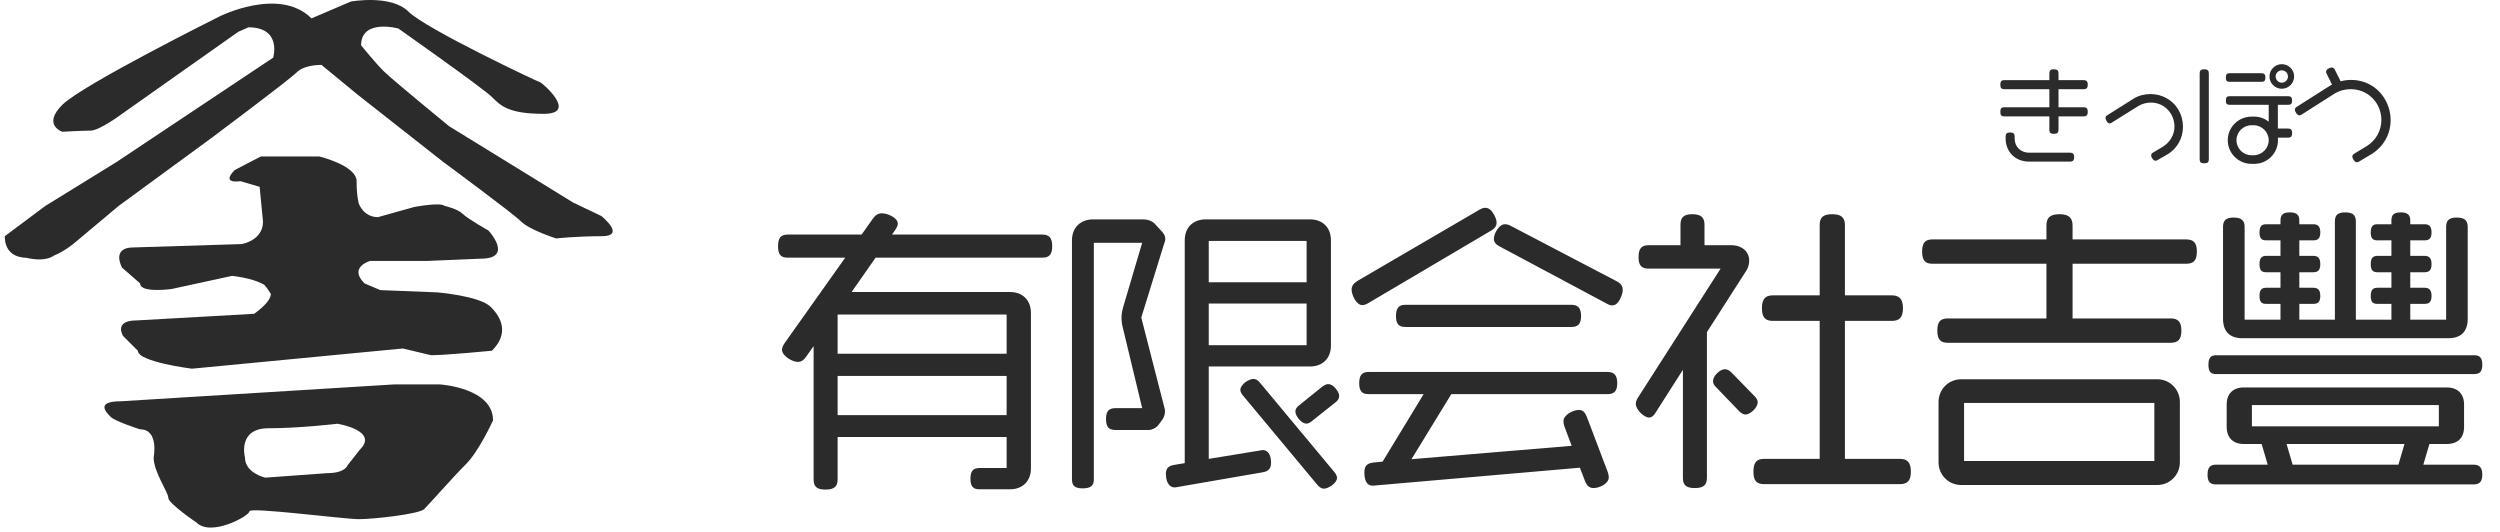
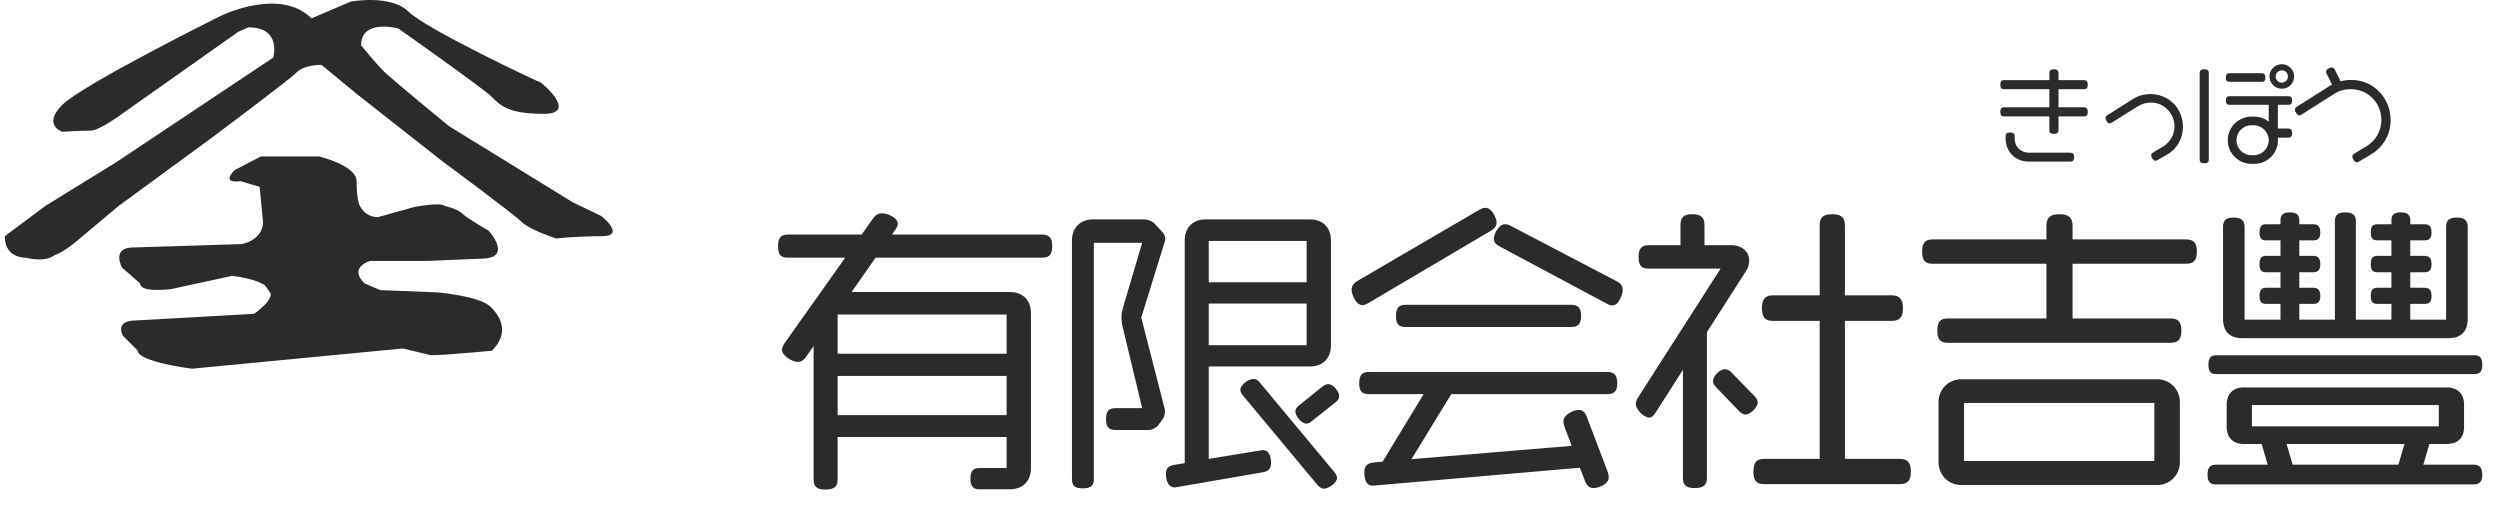
<svg xmlns="http://www.w3.org/2000/svg" width="329" height="70" viewBox="0 0 329 70" fill="none">
  <path d="M79.127 28.425L75.417 26.652L59.095 16.605C59.095 16.605 51.601 10.472 50.488 9.363C49.376 8.255 47.522 5.966 47.522 5.966C47.522 2.419 52.418 3.749 52.418 3.749C52.418 3.749 63.547 11.58 64.733 12.764C65.92 13.947 66.959 14.98 71.56 14.98C76.16 14.98 71.264 10.842 71.115 10.842C70.965 10.842 56.053 3.822 53.754 1.53C51.454 -0.762 46.186 0.2 46.186 0.2L40.993 2.417C36.764 -1.795 28.894 2.162 28.894 2.162C28.894 2.162 10.872 11.134 8.201 13.794C5.53 16.454 8.201 17.341 8.201 17.341C8.201 17.341 10.723 17.192 11.912 17.192C13.1 17.192 16.067 14.976 16.067 14.976L31.351 4.188L32.687 3.596C37.138 3.596 35.952 7.586 35.952 7.586L15.326 21.328L5.978 27.091L0.631 31.085C0.631 33.499 2.428 33.9 3.469 33.929C3.986 34.047 4.584 34.142 5.181 34.142C5.882 34.142 6.574 34.007 7.115 33.628C8.591 33.045 9.98 31.823 9.98 31.823L15.617 27.096L27.933 18.081C27.933 18.081 38.022 10.545 39.061 9.51C40.101 8.475 42.311 8.546 42.311 8.546L47.074 12.464L58.352 21.33C58.352 21.33 67.478 28.053 68.591 29.161C69.703 30.27 73.191 31.378 73.191 31.378C73.191 31.378 75.862 31.085 79.172 31.085C82.481 31.085 79.127 28.421 79.127 28.421V28.425Z" fill="#2B2B2B" />
-   <path d="M51.824 50.591L15.916 52.807C12.504 52.807 13.986 54.286 14.58 54.875C15.175 55.465 18.437 56.5 18.437 56.5C20.959 56.5 20.218 60.195 20.218 60.195C20.218 62.117 22.148 64.776 22.148 65.515C22.148 66.253 25.858 68.766 25.858 68.766C27.788 70.688 32.831 67.88 32.831 67.288C32.831 66.696 45.296 68.323 47.225 68.323C49.155 68.323 55.165 67.658 55.833 66.993C56.5 66.328 59.616 62.782 61.323 61.081C63.031 59.382 64.885 55.319 64.885 55.319C64.885 51.034 57.911 50.591 57.911 50.591H51.824ZM47.372 59.162L45.741 61.23C45.741 61.23 45.445 62.265 43.07 62.265L34.908 62.857C34.908 62.857 32.237 62.265 32.237 60.197C32.237 60.197 31.198 56.356 35.353 56.356C39.509 56.356 44.405 55.764 44.405 55.764C44.405 55.764 49.896 56.651 47.372 59.162Z" fill="#2B2B2B" />
  <path d="M57.462 38.473L50.043 38.178L47.967 37.292C45.814 35.148 48.708 34.337 48.708 34.337H56.275L63.249 34.042C67.7 34.042 64.288 30.347 64.288 30.347C64.288 30.347 61.544 28.796 60.876 28.131C60.208 27.466 58.501 27.096 58.501 27.096C57.983 26.579 54.495 27.244 54.495 27.244L49.747 28.574C47.818 28.574 47.225 26.801 47.225 26.801C47.225 26.801 46.929 25.914 46.929 23.846C46.929 21.778 42.033 20.595 42.033 20.595H34.316L30.904 22.368C28.974 24.29 31.645 23.846 31.645 23.846L34.167 24.584L34.612 29.166C34.612 31.677 31.792 32.12 31.792 32.12L17.547 32.564C14.58 32.564 16.063 35.224 16.063 35.224L18.437 37.292C18.437 38.622 22.593 38.03 22.593 38.03L30.528 36.305C31.943 36.461 33.751 36.855 34.797 37.491C35.182 37.948 35.482 38.393 35.649 38.699C35.605 39.393 34.852 40.282 33.448 41.295L17.992 42.166C14.876 42.166 16.212 44.234 16.212 44.234L18.141 46.156C18.141 47.634 25.264 48.52 25.264 48.52L53.012 45.861L56.723 46.747C58.653 46.747 64.736 46.156 64.736 46.156C66.961 43.939 66.071 41.871 64.586 40.393C63.102 38.914 57.464 38.471 57.464 38.471L57.462 38.473Z" fill="#2B2B2B" />
  <path d="M138.471 32.389C138.471 33.549 138.031 33.909 137.151 33.909H115.231L112.071 38.429H132.911C134.591 38.429 135.671 39.509 135.671 41.189V61.629C135.671 63.309 134.591 64.389 132.911 64.389H128.911C128.111 64.389 127.711 64.069 127.711 62.989C127.711 61.949 128.111 61.589 128.911 61.589H132.471V57.509H110.231V63.069C110.231 63.989 109.831 64.429 108.631 64.429C107.431 64.429 107.071 63.989 107.071 63.069V45.549L106.111 46.909C105.791 47.389 105.431 47.629 104.991 47.629C104.271 47.629 102.911 46.829 102.911 46.029C102.911 45.789 103.031 45.509 103.231 45.189L111.231 33.909H103.671C102.791 33.909 102.391 33.549 102.391 32.389C102.391 31.269 102.791 30.869 103.671 30.869H113.391L114.831 28.829C115.191 28.309 115.551 28.069 116.071 28.069C116.751 28.069 118.151 28.629 118.151 29.429C118.151 29.669 118.031 29.909 117.831 30.229L117.391 30.869H137.151C138.031 30.869 138.471 31.269 138.471 32.389ZM132.471 46.549V41.389H110.231V46.549H132.471ZM132.471 54.629V49.469H110.231V54.629H132.471ZM176.231 52.109C176.231 52.429 176.071 52.709 175.751 52.949L172.631 55.429C172.391 55.629 172.151 55.749 171.911 55.749C171.271 55.749 170.471 54.749 170.471 54.149C170.471 53.869 170.631 53.589 170.951 53.349L174.031 50.869C174.311 50.669 174.551 50.549 174.791 50.549C175.111 50.549 175.431 50.709 175.791 51.149C176.111 51.549 176.231 51.829 176.231 52.109ZM175.151 45.469C175.151 47.149 174.071 48.229 172.391 48.229H159.071V60.389L166.151 59.229C167.071 59.229 167.271 60.189 167.271 60.909C167.271 61.669 166.911 62.029 166.191 62.149L154.631 64.149C153.671 64.149 153.431 63.109 153.431 62.349C153.431 61.629 153.791 61.309 154.471 61.189L155.911 60.949V31.629C155.911 29.949 156.991 28.869 158.671 28.869H172.391C174.071 28.869 175.151 29.949 175.151 31.629V45.469ZM175.951 62.909C175.951 63.549 174.831 64.309 174.231 64.309C173.911 64.309 173.631 64.109 173.351 63.789L163.591 52.069C163.351 51.789 163.231 51.549 163.231 51.309C163.231 50.629 164.311 49.869 164.951 49.869C165.271 49.869 165.551 50.029 165.831 50.389L175.591 62.109C175.831 62.389 175.951 62.669 175.951 62.909ZM153.351 31.429C153.351 31.669 153.271 31.909 153.151 32.229L150.191 41.789L153.271 53.789C153.311 53.909 153.311 54.029 153.311 54.149C153.311 54.509 153.191 54.909 152.991 55.189L152.431 55.949C152.151 56.309 151.591 56.589 151.151 56.589H146.831C145.951 56.589 145.551 56.229 145.551 55.149C145.551 54.069 145.951 53.709 146.831 53.709H150.311L147.751 43.069C147.631 42.589 147.591 42.189 147.591 41.749C147.591 41.309 147.671 40.909 147.791 40.469L150.311 31.949H143.951V63.069C143.951 63.869 143.591 64.269 142.471 64.269C141.391 64.269 141.071 63.869 141.071 63.069V31.629C141.071 29.949 142.191 28.869 143.871 28.869H150.511C150.991 28.869 151.551 29.069 151.871 29.349L152.911 30.469C153.191 30.789 153.351 31.069 153.351 31.429ZM171.951 37.149V31.709H159.071V37.149H171.951ZM171.951 45.429V39.949H159.071V45.429H171.951ZM213.551 38.149C213.551 38.429 213.471 38.749 213.311 39.109C212.991 39.869 212.631 40.189 212.151 40.189C211.951 40.189 211.711 40.109 211.431 39.949L197.351 32.429C196.871 32.189 196.591 31.869 196.591 31.429C196.591 30.749 197.271 29.509 198.031 29.509C198.271 29.509 198.511 29.549 198.791 29.709L212.711 36.989C213.271 37.269 213.551 37.629 213.551 38.149ZM208.071 41.589C208.071 42.669 207.631 43.029 206.791 43.029H184.951C184.111 43.029 183.711 42.669 183.711 41.589C183.711 40.509 184.111 40.109 184.951 40.109H206.791C207.631 40.109 208.071 40.509 208.071 41.589ZM196.951 29.269C196.951 29.749 196.711 30.069 196.231 30.349L180.031 39.909C179.751 40.069 179.511 40.149 179.271 40.149C178.471 40.149 177.871 38.789 177.871 38.109C177.871 37.629 178.151 37.269 178.671 36.949L194.711 27.589C194.991 27.429 195.231 27.349 195.471 27.349C195.911 27.349 196.271 27.629 196.631 28.269C196.831 28.669 196.951 28.989 196.951 29.269ZM212.831 50.429C212.831 51.509 212.391 51.869 211.551 51.869H190.991L185.751 60.429L206.831 58.669L205.871 56.109C205.791 55.869 205.751 55.629 205.751 55.429C205.751 54.589 207.031 53.949 207.791 53.949C208.311 53.949 208.591 54.269 208.831 54.869L211.591 62.149C211.671 62.389 211.711 62.629 211.711 62.829C211.711 63.669 210.471 64.229 209.711 64.229C209.151 64.229 208.831 63.909 208.591 63.309L207.911 61.549L180.751 63.909C179.711 63.989 179.551 62.949 179.551 62.109C179.551 61.269 179.991 60.949 180.751 60.869L181.951 60.749L187.351 51.869H180.111C179.271 51.869 178.871 51.509 178.871 50.429C178.871 49.349 179.271 48.949 180.111 48.949H211.551C212.391 48.949 212.831 49.349 212.831 50.429ZM251.471 62.069C251.471 63.309 250.991 63.709 250.031 63.709H232.151C231.191 63.709 230.751 63.309 230.751 62.069C230.751 60.829 231.191 60.389 232.151 60.389H239.471V42.229H233.311C232.351 42.229 231.871 41.829 231.871 40.549C231.871 39.309 232.351 38.869 233.311 38.869H239.471V29.629C239.471 28.669 239.871 28.189 241.111 28.189C242.351 28.189 242.791 28.669 242.791 29.629V38.869H248.951C249.911 38.869 250.431 39.309 250.431 40.549C250.431 41.829 249.911 42.229 248.951 42.229H242.791V60.389H250.031C250.991 60.389 251.471 60.829 251.471 62.069ZM231.311 52.949C231.311 53.629 230.351 54.549 229.711 54.549C229.431 54.549 229.151 54.389 228.871 54.109L225.831 50.949C225.551 50.669 225.431 50.429 225.431 50.149C225.431 49.469 226.351 48.589 226.991 48.589C227.311 48.589 227.591 48.749 227.871 49.029L230.911 52.149C231.191 52.429 231.311 52.669 231.311 52.949ZM230.191 34.269C230.191 34.669 230.111 35.149 229.831 35.589L224.631 43.709V62.869C224.631 63.789 224.231 64.229 223.031 64.229C221.831 64.229 221.471 63.789 221.471 62.869V48.669L217.871 54.309C217.631 54.709 217.351 54.949 217.031 54.949C216.311 54.949 215.271 53.869 215.271 53.149C215.271 52.869 215.391 52.589 215.591 52.269L226.431 35.349H216.951C216.071 35.349 215.631 34.989 215.631 33.829C215.631 32.669 216.071 32.269 216.951 32.269H221.151V29.589C221.151 28.669 221.511 28.189 222.711 28.189C223.911 28.189 224.311 28.669 224.311 29.589V32.269H227.831C229.231 32.269 230.191 33.109 230.191 34.269ZM289.111 33.109C289.111 34.309 288.631 34.709 287.711 34.709H272.751V41.909H285.671C286.591 41.909 287.071 42.309 287.071 43.509C287.071 44.709 286.591 45.109 285.671 45.109H256.311C255.391 45.109 254.951 44.709 254.951 43.509C254.951 42.309 255.391 41.909 256.311 41.909H269.311V34.709H254.311C253.391 34.709 252.951 34.309 252.951 33.109C252.951 31.909 253.391 31.509 254.311 31.509H269.311V29.709C269.311 28.709 269.711 28.189 271.031 28.189C272.311 28.189 272.751 28.709 272.751 29.709V31.509H287.711C288.631 31.509 289.111 31.909 289.111 33.109ZM286.871 60.829C286.871 62.509 285.551 63.829 283.871 63.829H258.111C256.431 63.829 255.111 62.509 255.111 60.829V52.909C255.111 51.229 256.431 49.909 258.111 49.909H283.871C285.551 49.909 286.871 51.229 286.871 52.909V60.829ZM283.511 60.669V53.029H258.471V60.669H283.511ZM324.751 41.949C324.751 43.629 323.871 44.509 322.191 44.509H295.111C293.431 44.509 292.551 43.629 292.551 41.949V29.869C292.551 29.069 292.871 28.629 293.951 28.629C295.031 28.629 295.391 29.069 295.391 29.869V42.069H300.111V39.989H298.231C297.631 39.989 297.351 39.749 297.351 38.949C297.351 38.149 297.631 37.869 298.231 37.869H300.111V35.829H298.271C297.631 35.829 297.351 35.589 297.351 34.749C297.351 33.949 297.631 33.669 298.271 33.669H300.111V31.629H298.231C297.631 31.629 297.351 31.389 297.351 30.589C297.351 29.789 297.631 29.509 298.231 29.509H300.111V29.029C300.111 28.309 300.391 27.949 301.351 27.949C302.271 27.949 302.591 28.309 302.591 29.029V29.509H304.431C305.031 29.509 305.351 29.789 305.351 30.589C305.351 31.389 305.031 31.629 304.431 31.629H302.591V33.669H304.391C305.031 33.669 305.351 33.949 305.351 34.749C305.351 35.589 305.031 35.829 304.391 35.829H302.591V37.869H304.431C305.031 37.869 305.351 38.149 305.351 38.949C305.351 39.749 305.031 39.989 304.431 39.989H302.591V42.069H307.271V29.149C307.271 28.349 307.591 27.949 308.631 27.949C309.671 27.949 310.031 28.349 310.031 29.149V42.069H314.711V39.989H312.871C312.271 39.989 311.991 39.749 311.991 38.949C311.991 38.149 312.271 37.869 312.871 37.869H314.711V35.829H312.911C312.271 35.829 311.991 35.589 311.991 34.749C311.991 33.949 312.271 33.669 312.911 33.669H314.711V31.629H312.871C312.271 31.629 311.991 31.389 311.991 30.589C311.991 29.789 312.271 29.509 312.871 29.509H314.711V29.029C314.711 28.309 314.991 27.949 315.951 27.949C316.871 27.949 317.191 28.309 317.191 29.029V29.509H319.071C319.671 29.509 319.991 29.789 319.991 30.589C319.991 31.389 319.671 31.629 319.071 31.629H317.191V33.669H319.031C319.671 33.669 319.991 33.949 319.991 34.749C319.991 35.589 319.671 35.829 319.031 35.829H317.191V37.869H319.071C319.671 37.869 319.991 38.149 319.991 38.949C319.991 39.749 319.671 39.989 319.071 39.989H317.191V42.069H321.911V29.869C321.911 29.069 322.231 28.629 323.311 28.629C324.391 28.629 324.751 29.069 324.751 29.869V41.949ZM326.671 47.989C326.671 48.949 326.311 49.229 325.591 49.229H291.671C290.951 49.229 290.631 48.949 290.631 47.989C290.631 47.069 290.951 46.749 291.671 46.749H325.591C326.311 46.749 326.671 47.069 326.671 47.989ZM326.671 62.469C326.671 63.429 326.271 63.749 325.511 63.749H291.631C290.871 63.749 290.511 63.429 290.511 62.469C290.511 61.509 290.871 61.149 291.631 61.149H298.431L297.631 58.429H295.271C293.871 58.429 293.031 57.589 293.031 56.189V53.229C293.031 51.829 293.871 50.989 295.271 50.989H321.991C323.431 50.989 324.271 51.829 324.271 53.229V56.189C324.271 57.629 323.431 58.429 321.991 58.429H319.711L318.911 61.149H325.511C326.271 61.149 326.671 61.509 326.671 62.469ZM320.951 56.109V53.309H296.351V56.109H320.951ZM316.431 58.429H300.911L301.711 61.149H315.631L316.431 58.429Z" fill="#2B2B2B" />
  <path d="M274.749 14.717C274.749 15.179 274.567 15.319 274.217 15.319H270.899V17.097C270.899 17.447 270.745 17.615 270.297 17.615C269.835 17.615 269.695 17.447 269.695 17.097V15.319H263.759C263.409 15.319 263.241 15.179 263.241 14.717C263.241 14.269 263.409 14.115 263.759 14.115H269.695V11.735H263.745C263.409 11.735 263.241 11.595 263.241 11.147C263.241 10.699 263.409 10.545 263.745 10.545H269.695V9.649C269.695 9.299 269.835 9.117 270.297 9.117C270.745 9.117 270.899 9.299 270.899 9.649V10.545H274.231C274.567 10.545 274.749 10.699 274.749 11.147C274.749 11.595 274.567 11.735 274.231 11.735H270.899V14.115H274.217C274.567 14.115 274.749 14.269 274.749 14.717ZM272.957 20.681C272.957 21.129 272.775 21.269 272.439 21.269H267.049C265.047 21.269 263.941 19.813 263.941 18.245V17.951C263.941 17.615 264.081 17.433 264.529 17.433C264.977 17.433 265.131 17.615 265.131 17.951V18.245C265.131 19.267 265.859 20.093 267.049 20.093H272.439C272.775 20.093 272.957 20.247 272.957 20.681ZM287.279 16.677C287.279 18.133 286.565 19.547 285.207 20.331L283.947 21.059C283.849 21.115 283.751 21.157 283.653 21.157C283.373 21.157 283.093 20.695 283.093 20.443C283.093 20.275 283.191 20.163 283.359 20.065L284.563 19.351C285.599 18.735 286.159 17.713 286.159 16.663C286.159 14.941 284.829 13.499 283.065 13.499C282.505 13.499 281.903 13.639 281.343 13.989L277.899 16.145C277.801 16.201 277.703 16.243 277.619 16.243C277.339 16.243 277.087 15.767 277.087 15.515C277.087 15.361 277.171 15.249 277.339 15.151L280.783 12.981C281.455 12.561 282.239 12.379 283.009 12.379C284.451 12.379 285.865 13.079 286.663 14.423C287.083 15.137 287.279 15.907 287.279 16.677ZM301.909 10.055C301.909 10.951 301.181 11.679 300.285 11.679C299.389 11.679 298.661 10.951 298.661 10.055C298.661 9.173 299.403 8.445 300.285 8.445C301.181 8.445 301.909 9.173 301.909 10.055ZM298.129 10.209C298.129 10.629 297.961 10.769 297.625 10.769H293.411C293.075 10.769 292.921 10.629 292.921 10.209C292.921 9.789 293.075 9.635 293.411 9.635H297.625C297.961 9.635 298.129 9.789 298.129 10.209ZM301.643 17.517C301.643 17.979 301.461 18.119 301.111 18.119H299.767C299.781 18.231 299.781 18.343 299.781 18.455C299.781 20.163 298.395 21.563 296.673 21.563H296.295C294.587 21.563 293.173 20.177 293.173 18.455C293.173 16.733 294.587 15.347 296.295 15.347H296.673C297.373 15.347 298.031 15.599 298.563 16.005V13.793H293.411C293.075 13.793 292.921 13.653 292.921 13.233C292.921 12.813 293.075 12.659 293.411 12.659H301.139C301.475 12.659 301.643 12.813 301.643 13.233C301.643 13.653 301.475 13.793 301.139 13.793H299.767V16.915H301.111C301.461 16.915 301.643 17.069 301.643 17.517ZM290.681 20.975C290.681 21.325 290.527 21.493 290.079 21.493C289.617 21.493 289.477 21.325 289.477 20.975V9.649C289.477 9.299 289.617 9.117 290.079 9.117C290.527 9.117 290.681 9.299 290.681 9.649V20.975ZM301.097 10.055C301.097 9.621 300.733 9.257 300.285 9.257C299.837 9.257 299.473 9.621 299.473 10.055C299.473 10.517 299.837 10.881 300.285 10.881C300.733 10.881 301.097 10.517 301.097 10.055ZM298.563 18.455C298.563 17.377 297.667 16.481 296.589 16.481H296.295C295.203 16.481 294.321 17.363 294.321 18.455C294.321 19.547 295.203 20.429 296.295 20.429H296.589C297.667 20.429 298.563 19.533 298.563 18.455ZM314.607 15.809C314.607 17.573 313.739 19.295 312.031 20.317L310.463 21.255C310.351 21.325 310.253 21.353 310.155 21.353C309.861 21.353 309.567 20.863 309.567 20.597C309.567 20.443 309.665 20.317 309.847 20.205L311.401 19.267C312.689 18.497 313.389 17.167 313.389 15.795C313.389 13.555 311.639 11.735 309.357 11.735C308.643 11.735 307.887 11.903 307.201 12.337L302.889 15.081C302.777 15.151 302.679 15.179 302.595 15.179C302.301 15.179 302.007 14.689 302.007 14.437C302.007 14.269 302.105 14.157 302.273 14.045L306.613 11.287C306.711 11.231 306.795 11.175 306.893 11.133L306.193 9.719C306.137 9.621 306.109 9.523 306.109 9.439C306.109 9.131 306.585 8.879 306.865 8.879C307.047 8.879 307.173 8.991 307.271 9.187L308.027 10.699C308.489 10.573 308.951 10.517 309.413 10.517C311.163 10.517 312.857 11.371 313.837 13.023C314.355 13.891 314.607 14.857 314.607 15.809Z" fill="#2B2B2B" />
</svg>